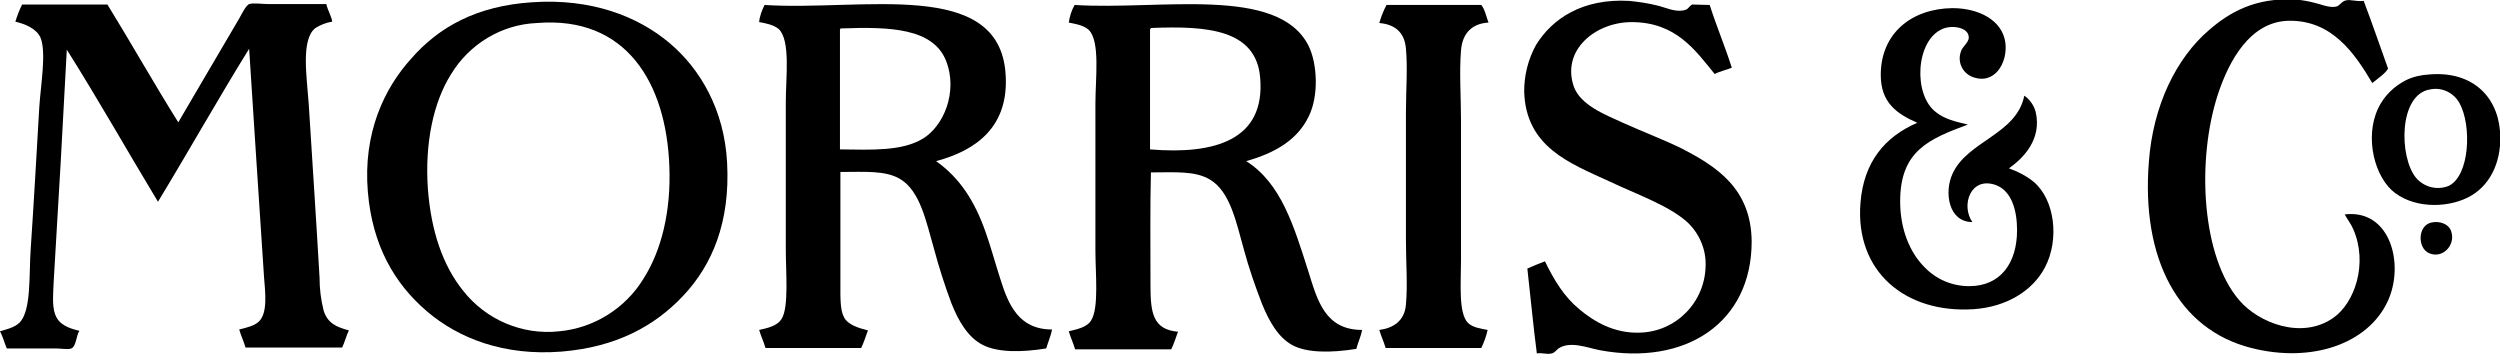
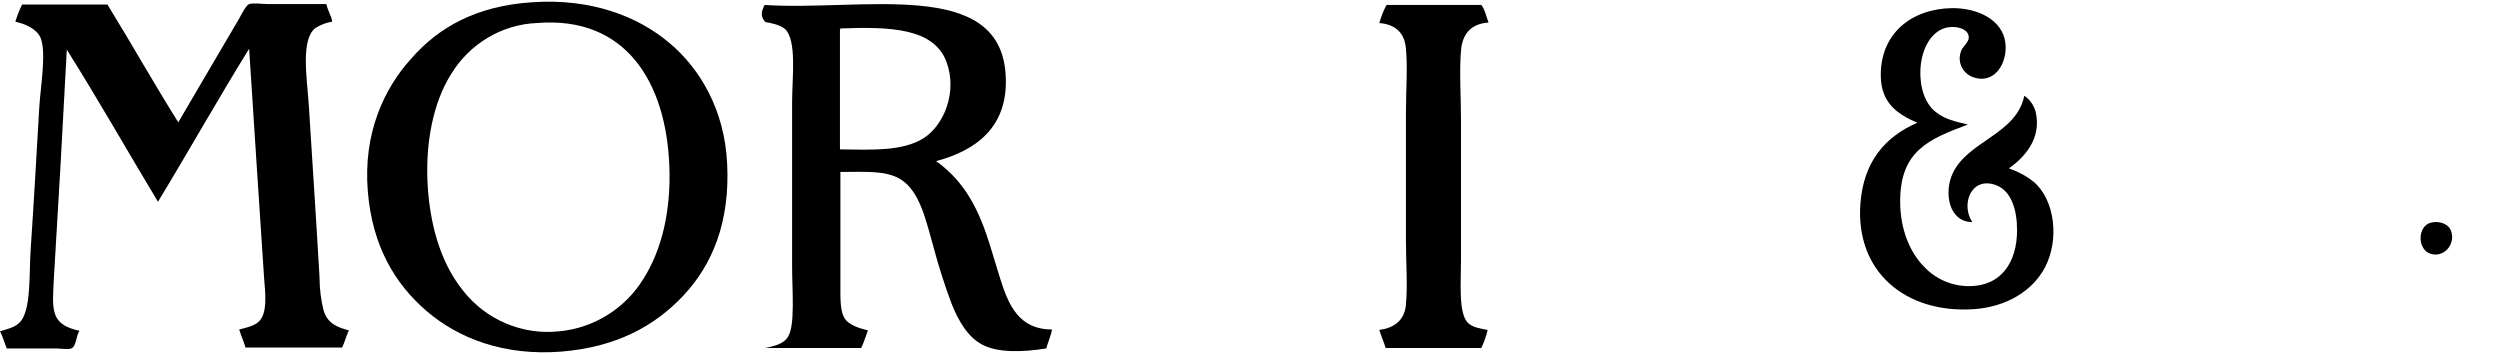
<svg xmlns="http://www.w3.org/2000/svg" id="Layer_1" x="0px" y="0px" viewBox="0 0 553.9 78.4" style="enable-background:new 0 0 553.9 78.4;" xml:space="preserve">
  <g id="Layer_2_1_">
    <g id="Layer_1-2">
-       <path d="M523.7,0.2c1.9,5,3.6,10,5.4,15c-0.6,1.1-2.3,2.2-3.5,3.2c-3.9-6.6-8.9-13.9-18.4-13.8c-8.7,0.1-13.4,9-15.8,16.3 c-4.8,14.7-3.6,36.1,4.8,45.7c4.1,4.8,13.7,8.8,20.8,3.8c4.7-3.3,7.7-12,4.4-19.6c-0.5-1.2-1.4-2.3-1.9-3.3 c10.2-1.2,13.3,11.2,9.5,19.3c-4.4,9.4-16.8,13.7-30.2,10.3c-16.2-4.1-24.4-19.8-22.7-41.2c0.9-12.4,6-23,13.4-29.3 c4.4-3.8,10.1-7.2,19.1-6.7c1.5,0.1,3,0.4,4.5,0.8c1.3,0.3,2.8,1,4.3,0.8c1-0.1,1.2-1.1,2.3-1.4C520.8-0.2,521.9,0.4,523.7,0.2" />
-       <path d="M378.8,1.1c1.5,4.7,3.4,9.2,4.9,13.9c-1.2,0.5-2.7,0.8-3.8,1.4c-4.3-5.3-8.6-11.5-18.4-11.5c-8,0-15.6,6.2-12.8,14.3 c1.5,4.1,6.9,6.2,11.1,8.1s8.7,3.6,12.6,5.5c7.8,4,15.6,8.9,15.7,20.7c0,18-14.6,27.6-33.6,24.1c-3-0.6-6.6-2.1-9.2-0.4 c-0.5,0.4-0.9,1-1.5,1.1c-1.1,0.3-2-0.2-3.3,0c-0.8-6.2-1.4-12.6-2.1-18.8c1.3-0.6,2.6-1.1,3.9-1.6c2,4.1,4.2,7.8,7.6,10.6 c3.2,2.7,7.7,5.4,13.4,5.2c8.1-0.2,14.5-6.8,14.6-14.9c0.1-3.7-1.5-7.3-4.3-9.8c-4.2-3.6-11.1-6-17-8.8c-8.7-4-18.6-7.6-18.9-20 c0-3.6,0.9-7.1,2.6-10.2c3.6-5.9,10.4-10.4,20.7-9.8c2,0.2,4.1,0.5,6.1,1c1.8,0.4,3.9,1.5,5.9,1.1c1.1-0.2,1-0.7,1.9-1.3 L378.8,1.1z" />
      <path d="M99.9,16.5c-3.9,6.2-5.8,15.3-5.1,25.3c0.7,9.4,3.3,17,7.8,22.6c5.1,6.5,13.2,9.9,21.3,9c7.7-0.7,14.7-5.1,18.7-11.7 c4-6.3,6.1-15,5.7-24.9c-0.7-18.5-9.6-33.3-29.3-31.7C111.2,5.4,104,9.7,99.9,16.5 M117.9,0.5c13.1-0.9,23.4,3.1,30.4,9 c6.8,5.7,12.2,14.8,12.8,26.6c0.7,13.1-3.3,22.6-9.7,29.4s-14.9,11.4-27,12.4c-12.7,1-22.8-2.9-29.9-9s-12-14.5-13-26.4 c-1.1-13.1,3.7-23,9.6-29.5C97.2,6,105.6,1.3,117.9,0.5" />
      <path d="M0,73.4L0,73.4c1.3-0.4,3.2-0.8,4.3-1.9C7,68.9,6.4,60.6,6.8,55.2c0.7-10.3,1.3-21.1,1.9-31.4C9,19,10.3,11.7,9,8.4 C8.1,6.3,5.5,5.3,3.4,4.8C3.8,3.5,4.3,2.2,4.9,1h18.9c5.3,8.6,10.3,17.5,15.7,26.1c4.2-7.2,9.1-15.5,13.5-23 c0.6-1.1,1.5-2.9,2.2-3.2c0.9-0.3,3,0,4.2,0h12.9c0.3,1.4,1.2,2.8,1.3,3.9C72.3,5,71,5.5,69.9,6.2c-3.3,2.5-1.9,11-1.5,16.8 c0.8,12.8,1.7,26.3,2.4,38.5c0,2.5,0.3,4.9,0.9,7.3c0.9,2.9,3,3.7,5.6,4.4c-0.6,1.2-0.9,2.6-1.5,3.8H54.4c-0.4-1.4-1-2.6-1.4-4 c1.6-0.4,3.4-0.8,4.4-1.8c1.9-1.9,1.4-6.2,1.1-9.8c-1.1-16.3-2.3-35.3-3.3-50.6C48.5,21.6,41.8,33.5,35,44.7 C28.3,33.6,21.8,22.1,14.8,11c-0.8,15.5-1.9,35-2.9,51.3c-0.1,2.5-0.4,5.4,0.3,7.3c0.8,2.3,2.9,3.1,5.4,3.7 c-0.7,0.9-0.7,3.5-1.8,3.9c-0.7,0.3-2.4,0-3.5,0H1.5C1,76,0.6,74.5,0,73.4" />
-       <path d="M186.1,6.6v26.5c7.2,0.1,13.8,0.4,18.4-2.4s7.7-10.3,5.2-17c-2.8-7.5-12.5-7.8-23.4-7.4C186.2,6.3,186.1,6.5,186.1,6.6 M169.4,1.1c21.6,1.4,52-6.1,53.4,15.3c0.8,11.6-6.4,16.9-15.4,19.3c5.2,3.7,8.5,8.7,11,15.8c1.1,3.1,2.1,6.8,3.2,10.2 c1.8,5.8,4.1,11.3,11.5,11.3c-0.3,1.5-0.9,2.8-1.3,4.2c-5.6,0.9-10.8,0.9-14.1-0.8s-5.4-5.4-6.9-9.2c-1.5-4-2.8-8.1-3.9-12.2 c-1.7-5.9-3-12.6-7.4-15.3c-3.3-2-7.9-1.6-13.3-1.6v24.8c0,2.9-0.1,5.7,0.8,7.4s3.3,2.4,5.3,2.9c-0.5,1.3-0.9,2.7-1.5,3.9h-21.2 c-0.4-1.4-1-2.6-1.4-4c1.7-0.4,4-0.8,5-2.5c1.6-2.6,0.9-10.3,0.9-15.4V22.6c0-5.4,1.1-13.7-1.6-16.2c-1.1-0.9-3-1.3-4.3-1.5 C168.3,3.6,168.8,2.3,169.4,1.1" />
-       <path d="M254.8,6.6v26.5c14.4,1.2,25.6-2.1,24.4-15.9c-0.9-10.7-11.8-11.5-24.1-11C254.9,6.3,254.8,6.4,254.8,6.6 M238.1,1.1 c18.8,1.2,45-4.4,51.8,9c2,4,2.3,11.1,0.1,15.6c-2.5,5.3-7.5,8.2-13.9,10c7.8,4.9,10.6,14.5,13.8,24.5c2,6.4,3.7,12.9,11.9,12.9 c-0.3,1.5-0.9,2.7-1.3,4.2c-5.6,0.9-10.9,0.9-14.1-0.8s-5.2-5.3-6.8-9.2c-1.5-3.9-2.9-7.9-4-12c-1.7-6-3-12.8-7.5-15.5 c-3.3-2-7.8-1.6-13.1-1.6c-0.2,6.8-0.1,16.8-0.1,24.9c0,6.2,0.5,9.9,6.1,10.4c-0.5,1.3-0.9,2.7-1.5,3.9h-21.3 c-0.4-1.4-1-2.6-1.4-4c1.5-0.4,4.1-0.8,5-2.5c1.7-2.8,0.9-10.3,0.9-15.4V22.9c0-5.5,1.1-13.8-1.5-16.3c-1.1-1-2.9-1.3-4.4-1.6 C237,3.6,237.4,2.3,238.1,1.1" />
+       <path d="M186.1,6.6v26.5c7.2,0.1,13.8,0.4,18.4-2.4s7.7-10.3,5.2-17c-2.8-7.5-12.5-7.8-23.4-7.4C186.2,6.3,186.1,6.5,186.1,6.6 M169.4,1.1c21.6,1.4,52-6.1,53.4,15.3c0.8,11.6-6.4,16.9-15.4,19.3c5.2,3.7,8.5,8.7,11,15.8c1.1,3.1,2.1,6.8,3.2,10.2 c1.8,5.8,4.1,11.3,11.5,11.3c-0.3,1.5-0.9,2.8-1.3,4.2c-5.6,0.9-10.8,0.9-14.1-0.8s-5.4-5.4-6.9-9.2c-1.5-4-2.8-8.1-3.9-12.2 c-1.7-5.9-3-12.6-7.4-15.3c-3.3-2-7.9-1.6-13.3-1.6v24.8c0,2.9-0.1,5.7,0.8,7.4s3.3,2.4,5.3,2.9c-0.5,1.3-0.9,2.7-1.5,3.9h-21.2 c1.7-0.4,4-0.8,5-2.5c1.6-2.6,0.9-10.3,0.9-15.4V22.6c0-5.4,1.1-13.7-1.6-16.2c-1.1-0.9-3-1.3-4.3-1.5 C168.3,3.6,168.8,2.3,169.4,1.1" />
      <path d="M307.2,1.1h21c0.8,1,1.1,2.6,1.6,3.9c-3.5,0.2-5.8,2.2-6.1,6.2c-0.4,4.9,0,10.2,0,15.5v30.9c0,5-0.6,11.7,1.5,13.9 c1.1,1.1,2.9,1.3,4.4,1.6c-0.3,1.4-0.8,2.7-1.4,4H307c-0.4-1.4-1-2.6-1.4-4c3.1-0.4,5.6-2,5.9-5.6c0.4-4.4,0-9.3,0-14.3V24.9 c0-5,0.4-9.8,0-14.1c-0.3-3.7-2.5-5.4-5.9-5.7C306,3.7,306.5,2.4,307.2,1.1" />
      <path d="M436,27.6c-8.6,3.2-15,5.8-15,17c0,6.3,2.2,11.4,5.4,14.6c2.6,2.7,6.1,4.2,9.9,4.2c7,0,10.6-5.2,10.6-12.4 c0-4.4-1.2-8.7-4.7-10c-5.6-2-7.8,4.5-5.2,8.2c-5.3,0-6.3-6.6-4.4-10.7c3.3-7.3,14.2-8.7,15.9-17.3c1.2,0.8,2.1,2.1,2.5,3.5 c1.5,6.2-2.8,10.4-5.9,12.6c2,0.7,3.9,1.7,5.5,3c4.7,4,5.7,12.8,2.5,18.9c-2.7,5.2-8.5,8.8-15.8,9.3c-15.1,1-26.3-8.3-25.1-23.5 c0.7-9.1,5.4-14.7,12.6-17.8c-4.6-2-8.1-4.5-8.1-10.6c0-9.2,6.8-14.7,15.9-14.8c5.7,0,11,2.6,11.7,7.6c0.6,4.5-2.4,9.6-7.4,7.6 c-2.1-0.9-3.2-3.2-2.5-5.4c0.3-1.3,1.8-2.1,1.8-3.3c0-2.3-3.8-2.8-5.8-1.9c-6,2.5-6.6,14.7-1.4,18.5 C430.9,26.4,433.1,26.9,436,27.6" />
-       <path d="M535.3,39.4c1.8,2.1,4.7,2.8,7.2,1.8c4.7-2.2,5.2-13.4,2.4-18.4c-1.3-2.3-3.9-3.5-6.4-3C531.4,20.8,531.5,34.8,535.3,39.4 M538.2,16.5c9.1-0.8,15,4.4,15.7,12.5c0.5,6.2-1.8,11.6-6.3,14.3s-12,3.1-16.9-0.5c-4.5-3.3-6.9-12.2-3.8-18.8 c1.3-2.7,3.4-4.8,6.1-6.2C534.6,17,536.4,16.6,538.2,16.5" />
      <path d="M538.7,49.3c1.8-0.4,3.9,0.3,4.4,2c1,3-1.9,6.1-4.9,4.8C535.6,55,535.6,50,538.7,49.3" />
    </g>
  </g>
</svg>